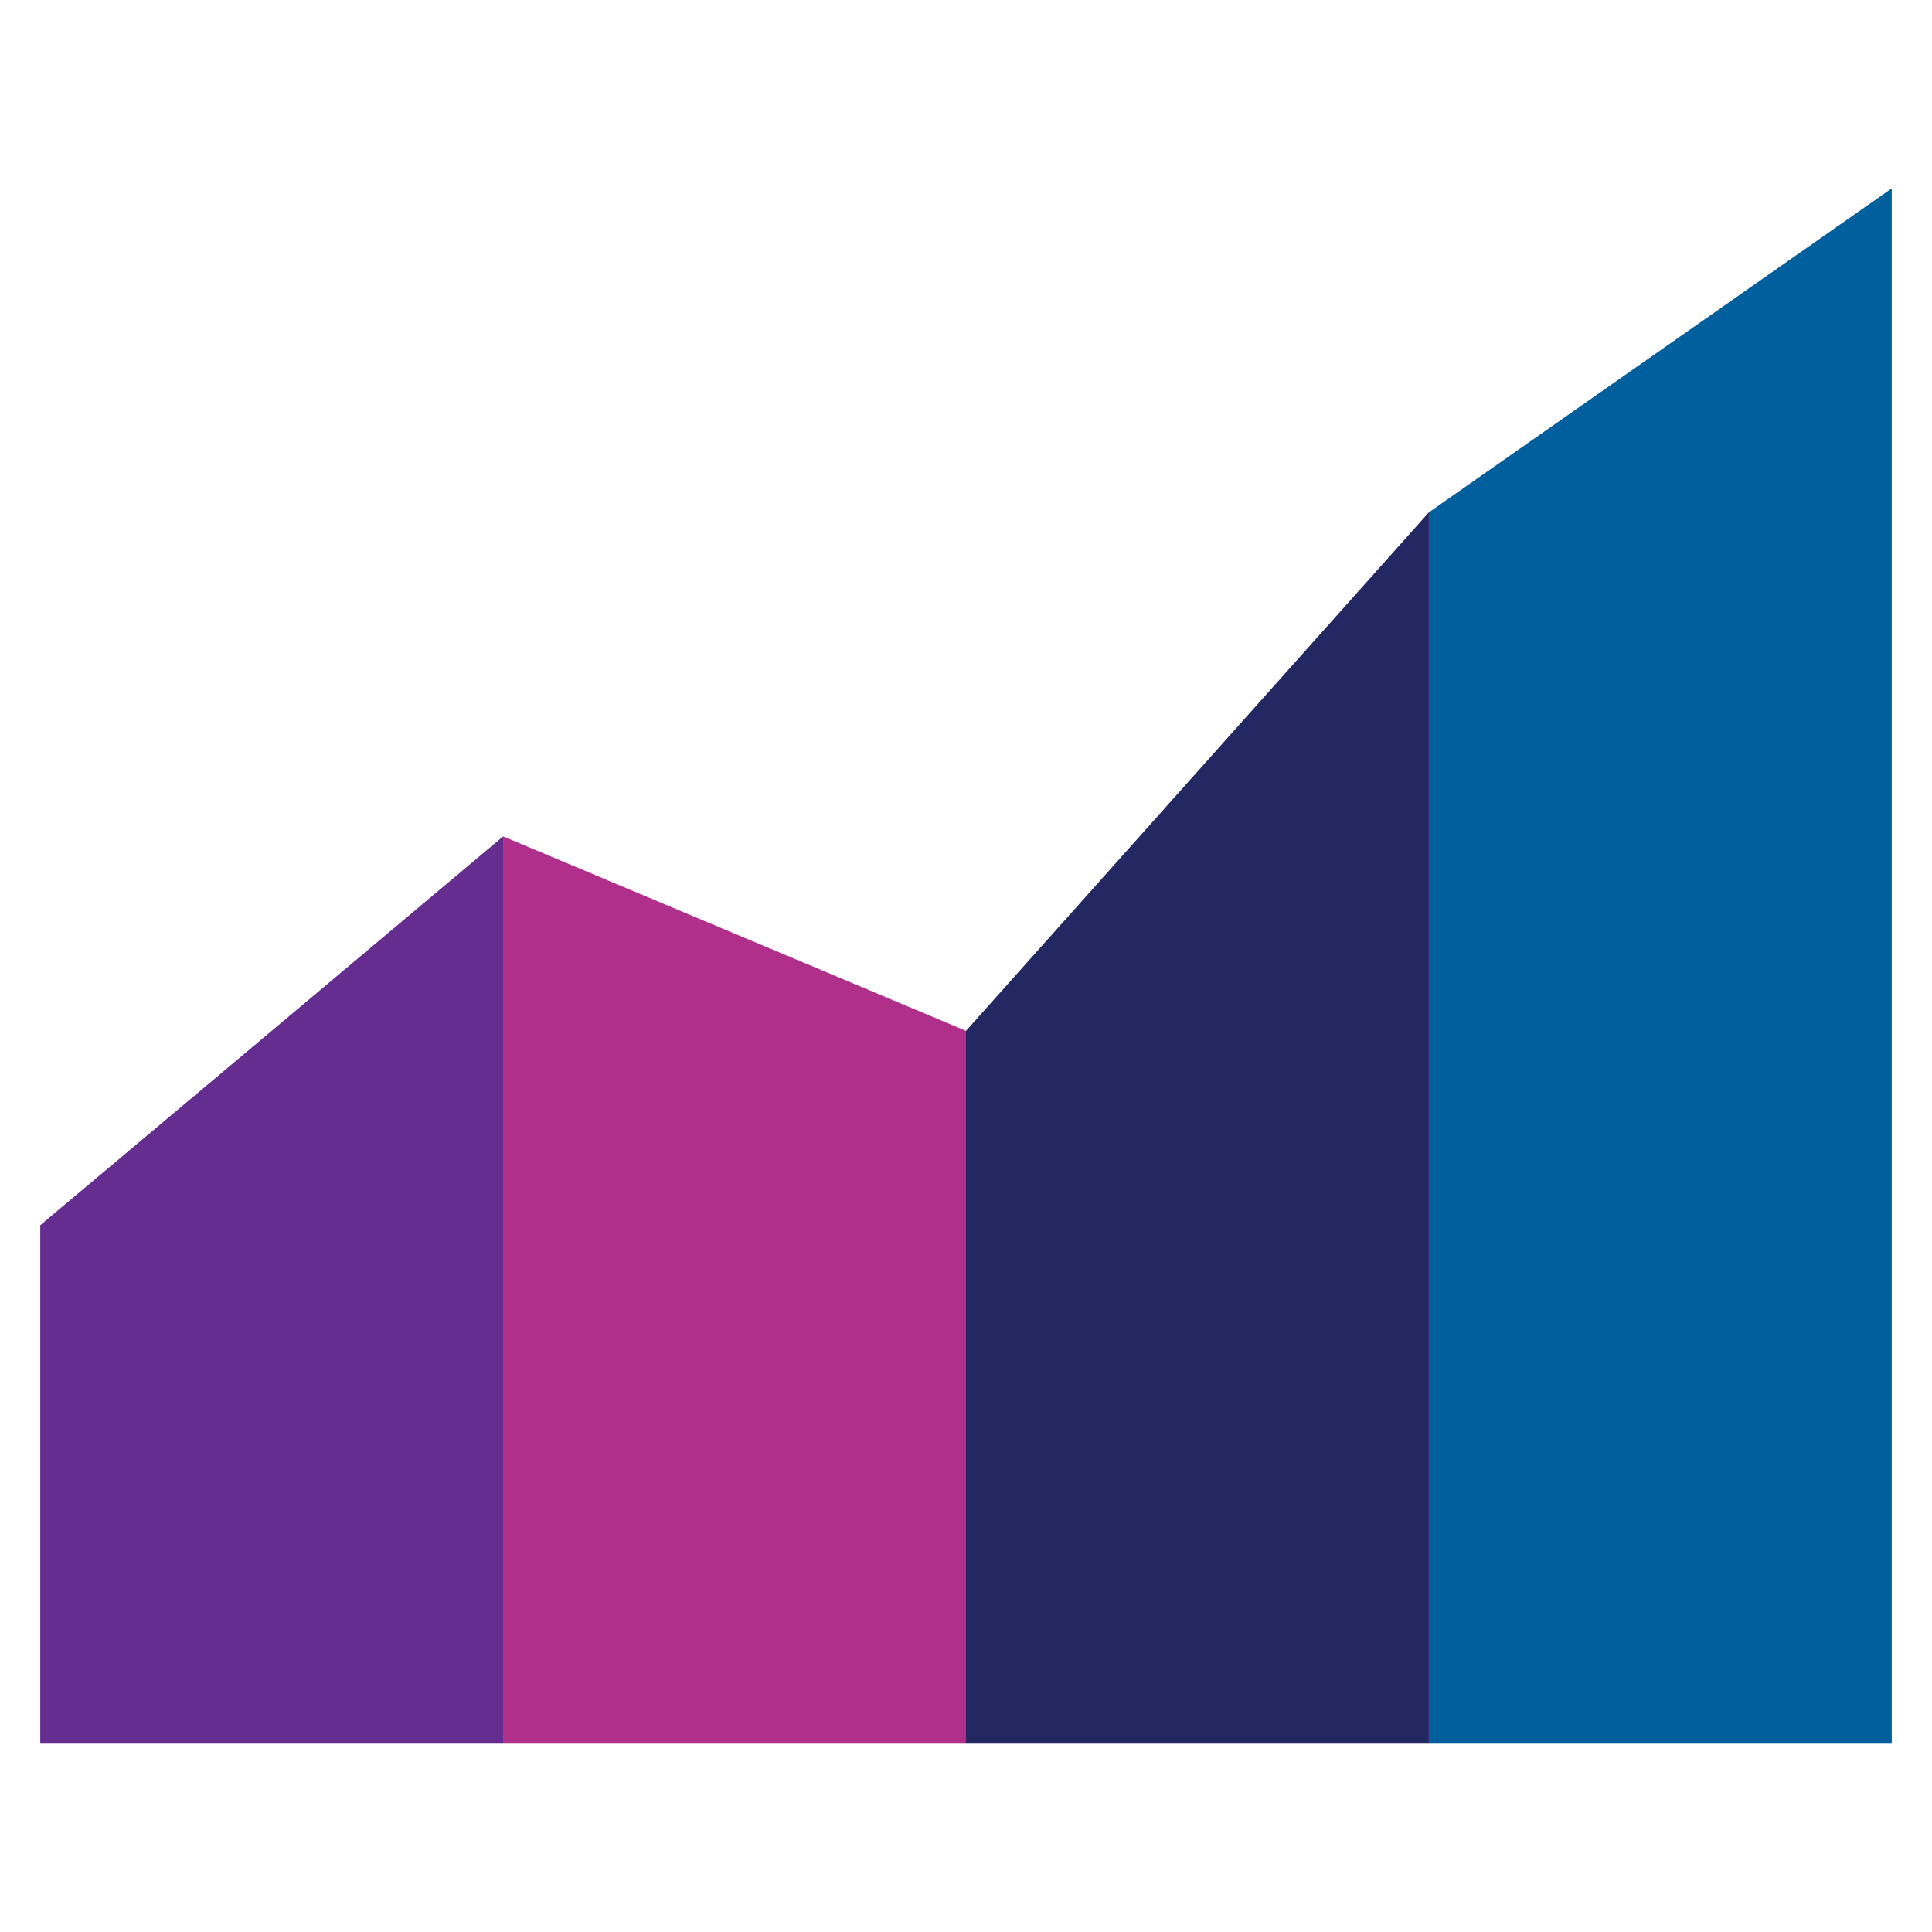
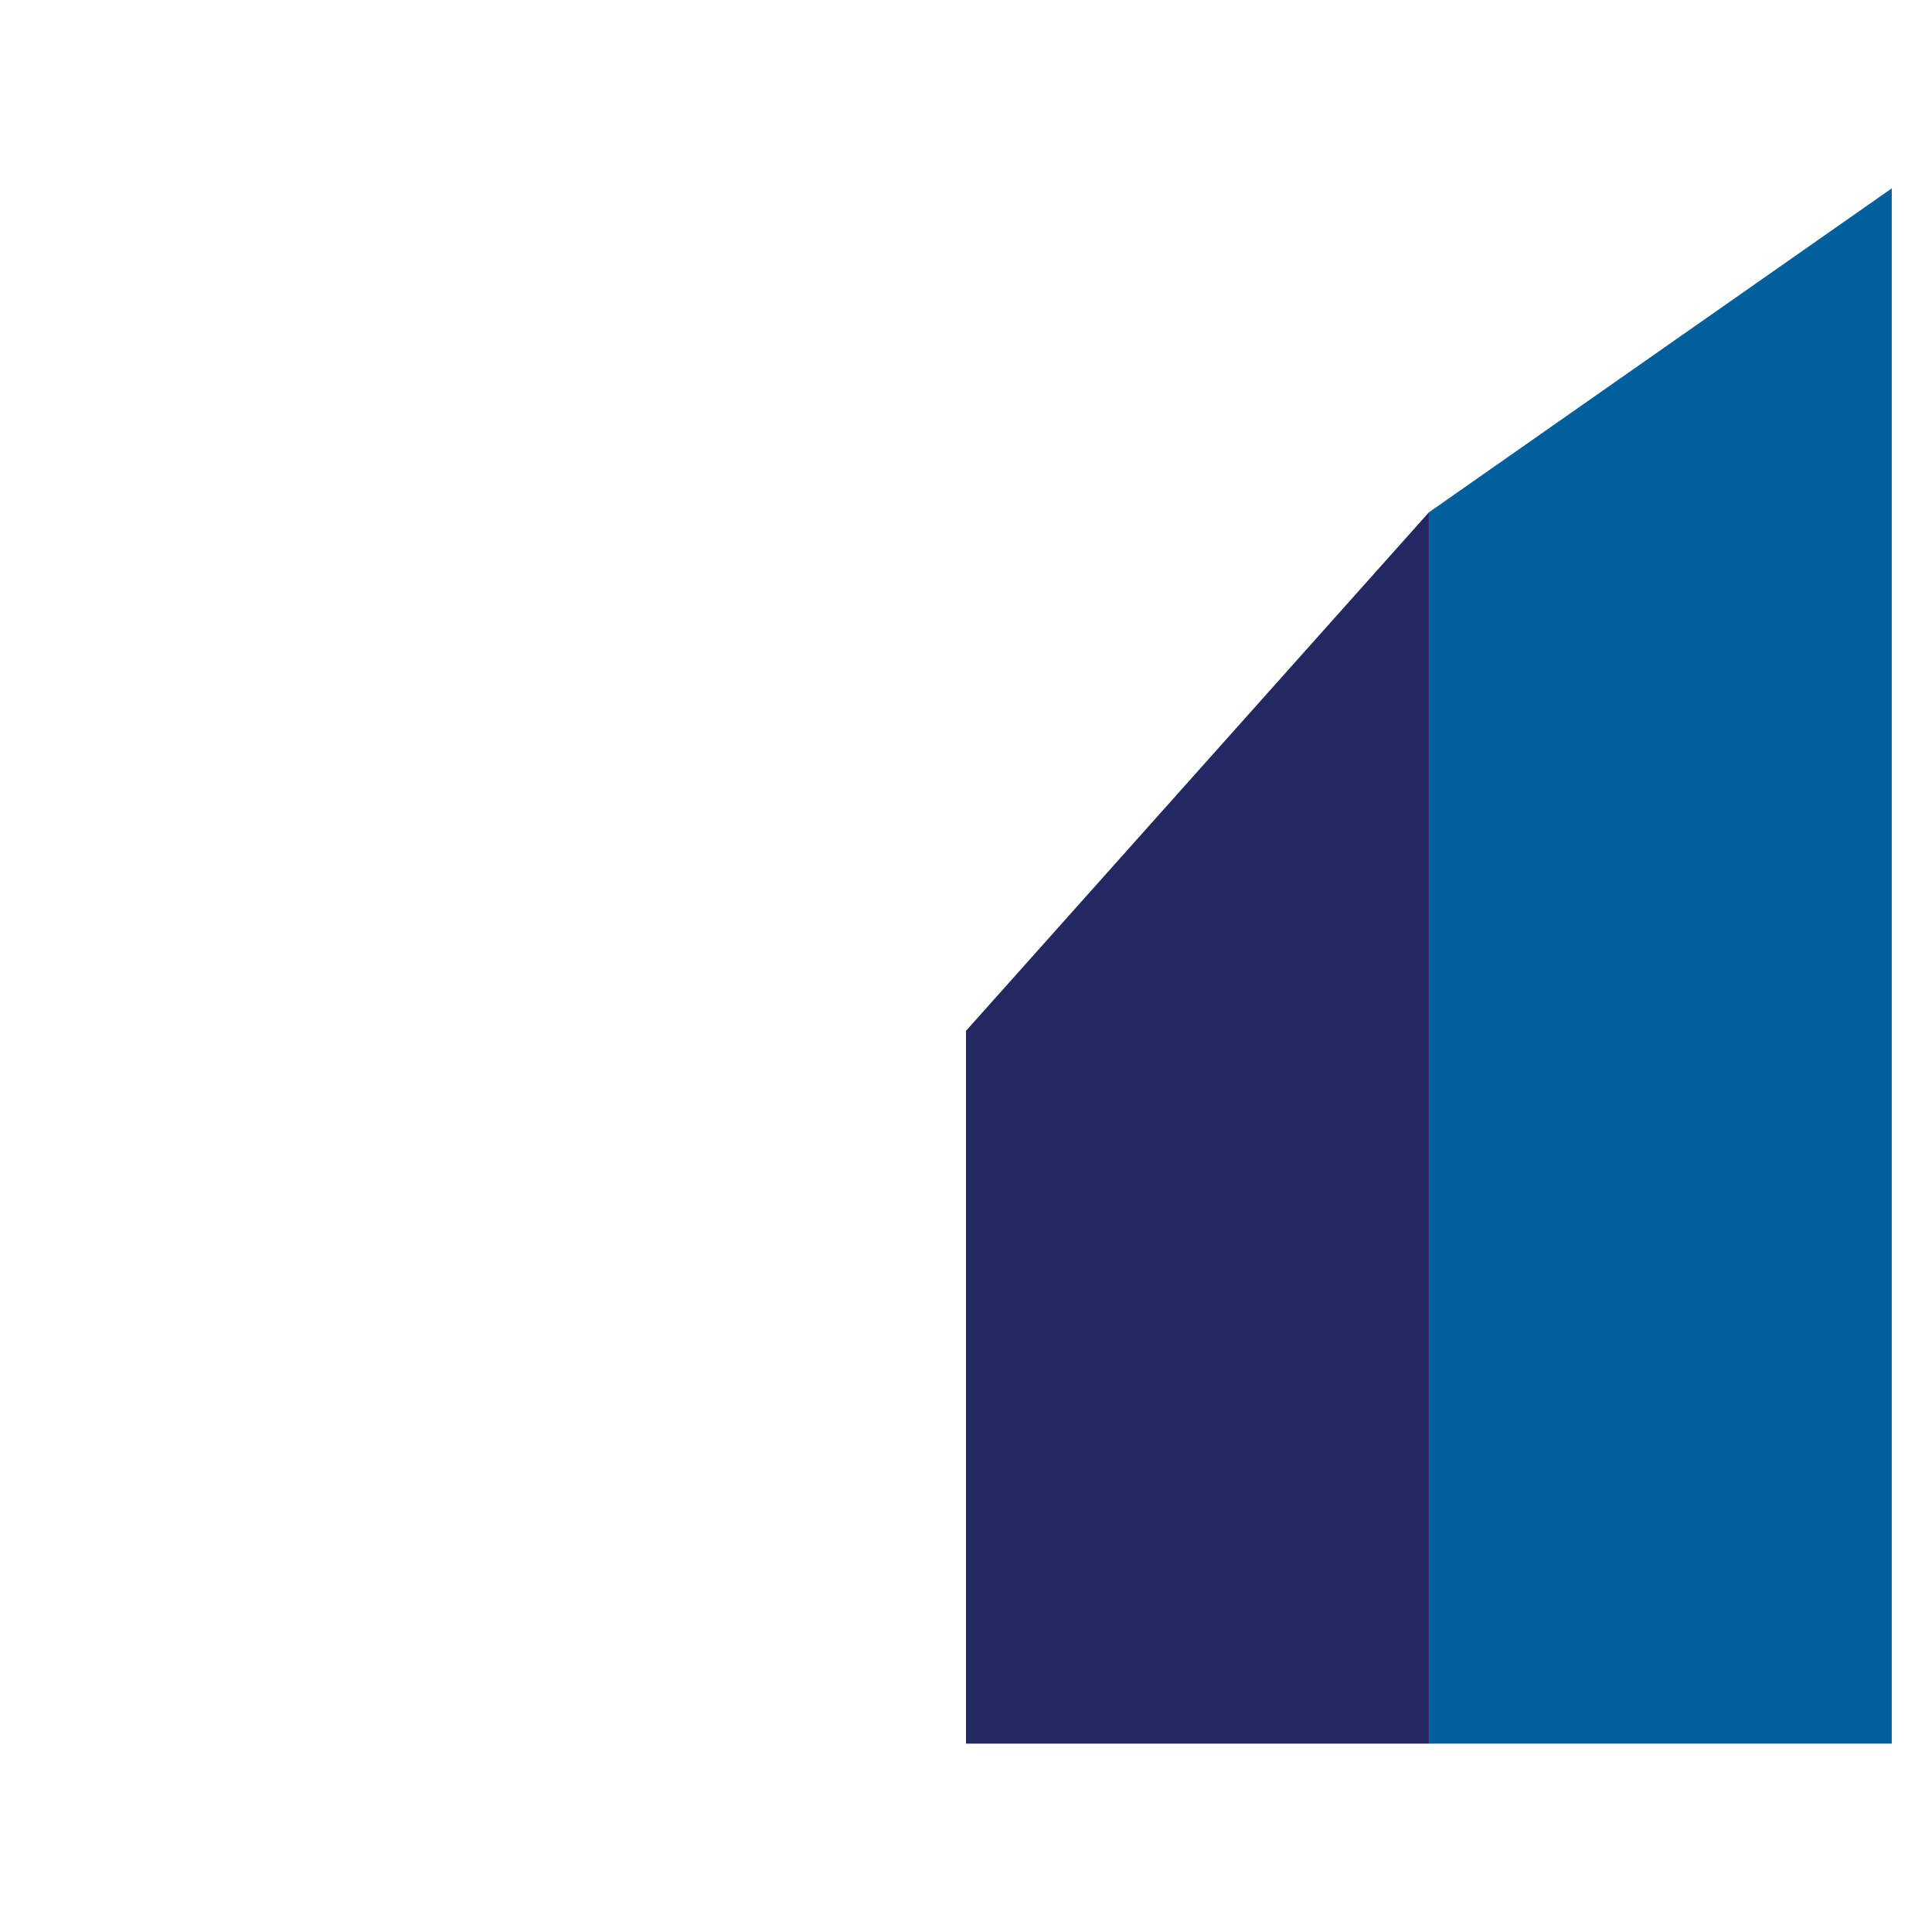
<svg xmlns="http://www.w3.org/2000/svg" id="Layer_1" data-name="Layer 1" viewBox="0 0 216 216">
  <defs>
    <style>.cls-1{fill:#005f9c;}.cls-2{fill:#242862;}.cls-3{fill:#b02f8a;}.cls-4{fill:#662d91;}</style>
  </defs>
  <polygon class="cls-1" points="211.5 21.06 159.75 57.28 159.75 194.94 211.5 194.94 211.5 21.06" />
  <polygon class="cls-2" points="159.75 57.28 108 115.25 108 194.94 159.75 194.94 159.75 57.28" />
-   <polygon class="cls-3" points="108 115.25 56.25 93.51 56.25 194.94 108 194.94 108 115.25" />
-   <polygon class="cls-4" points="56.25 93.51 4.5 136.98 4.5 194.94 56.25 194.94 56.25 93.51" />
</svg>